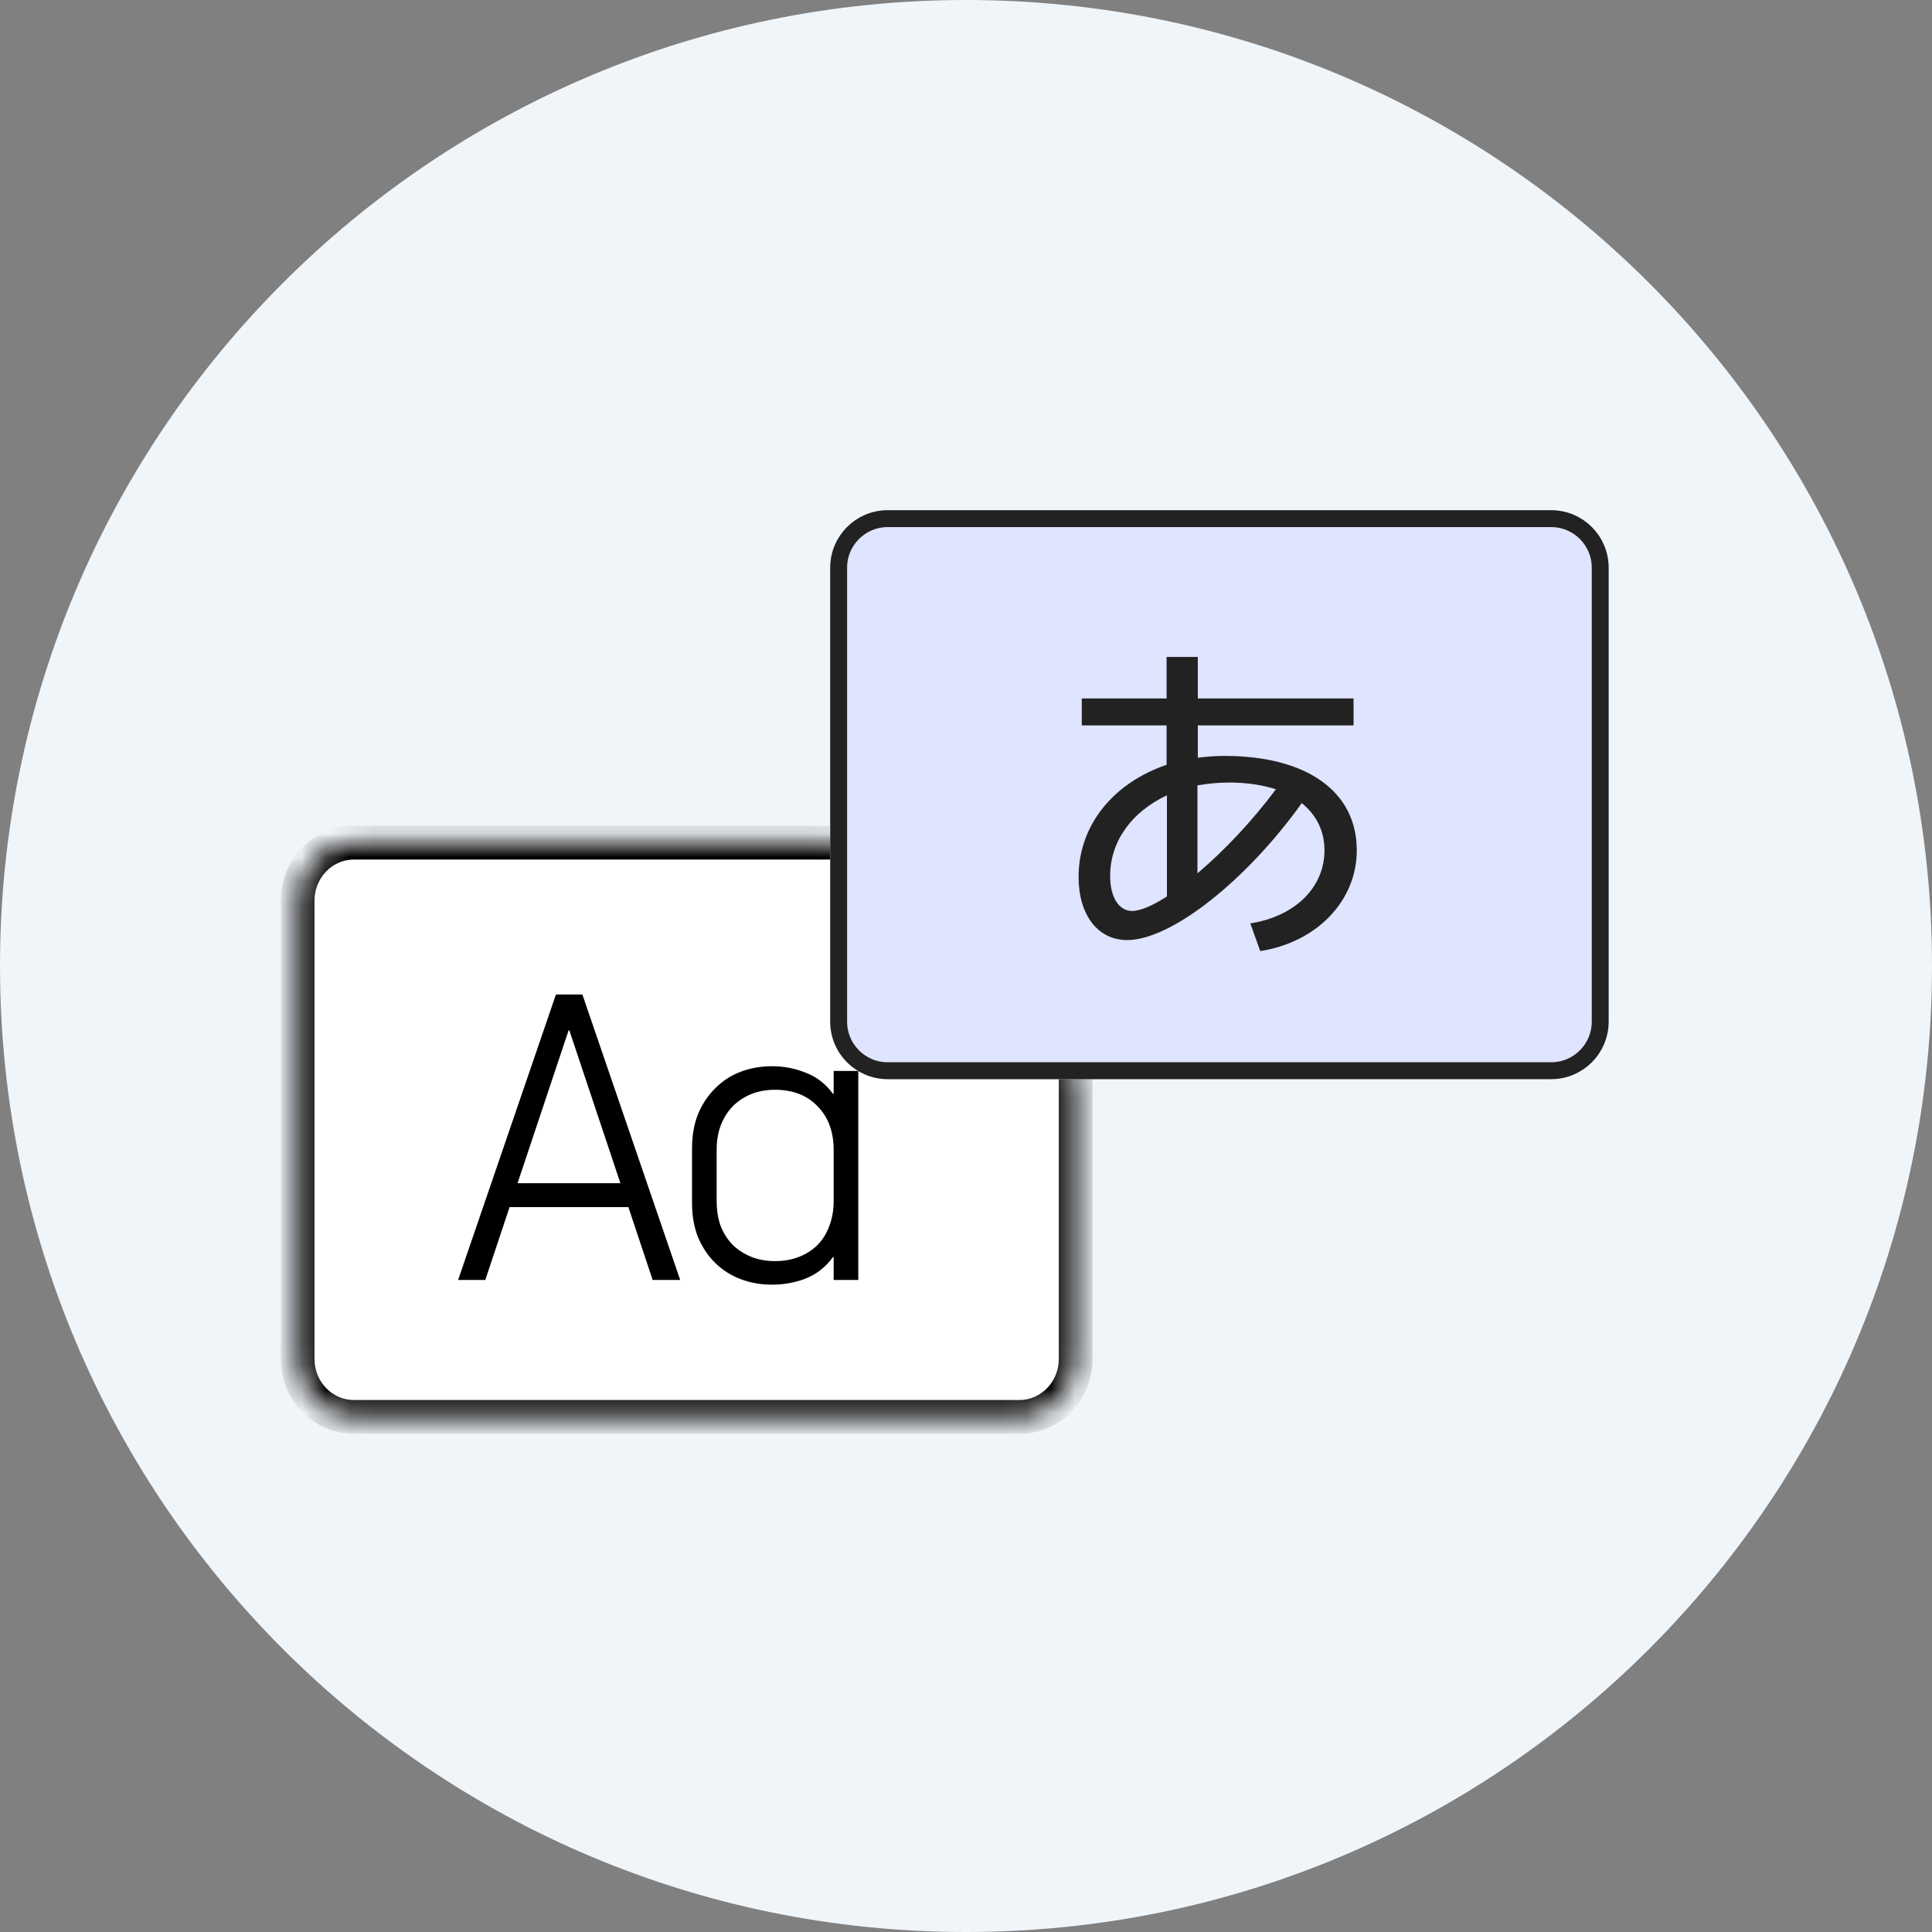
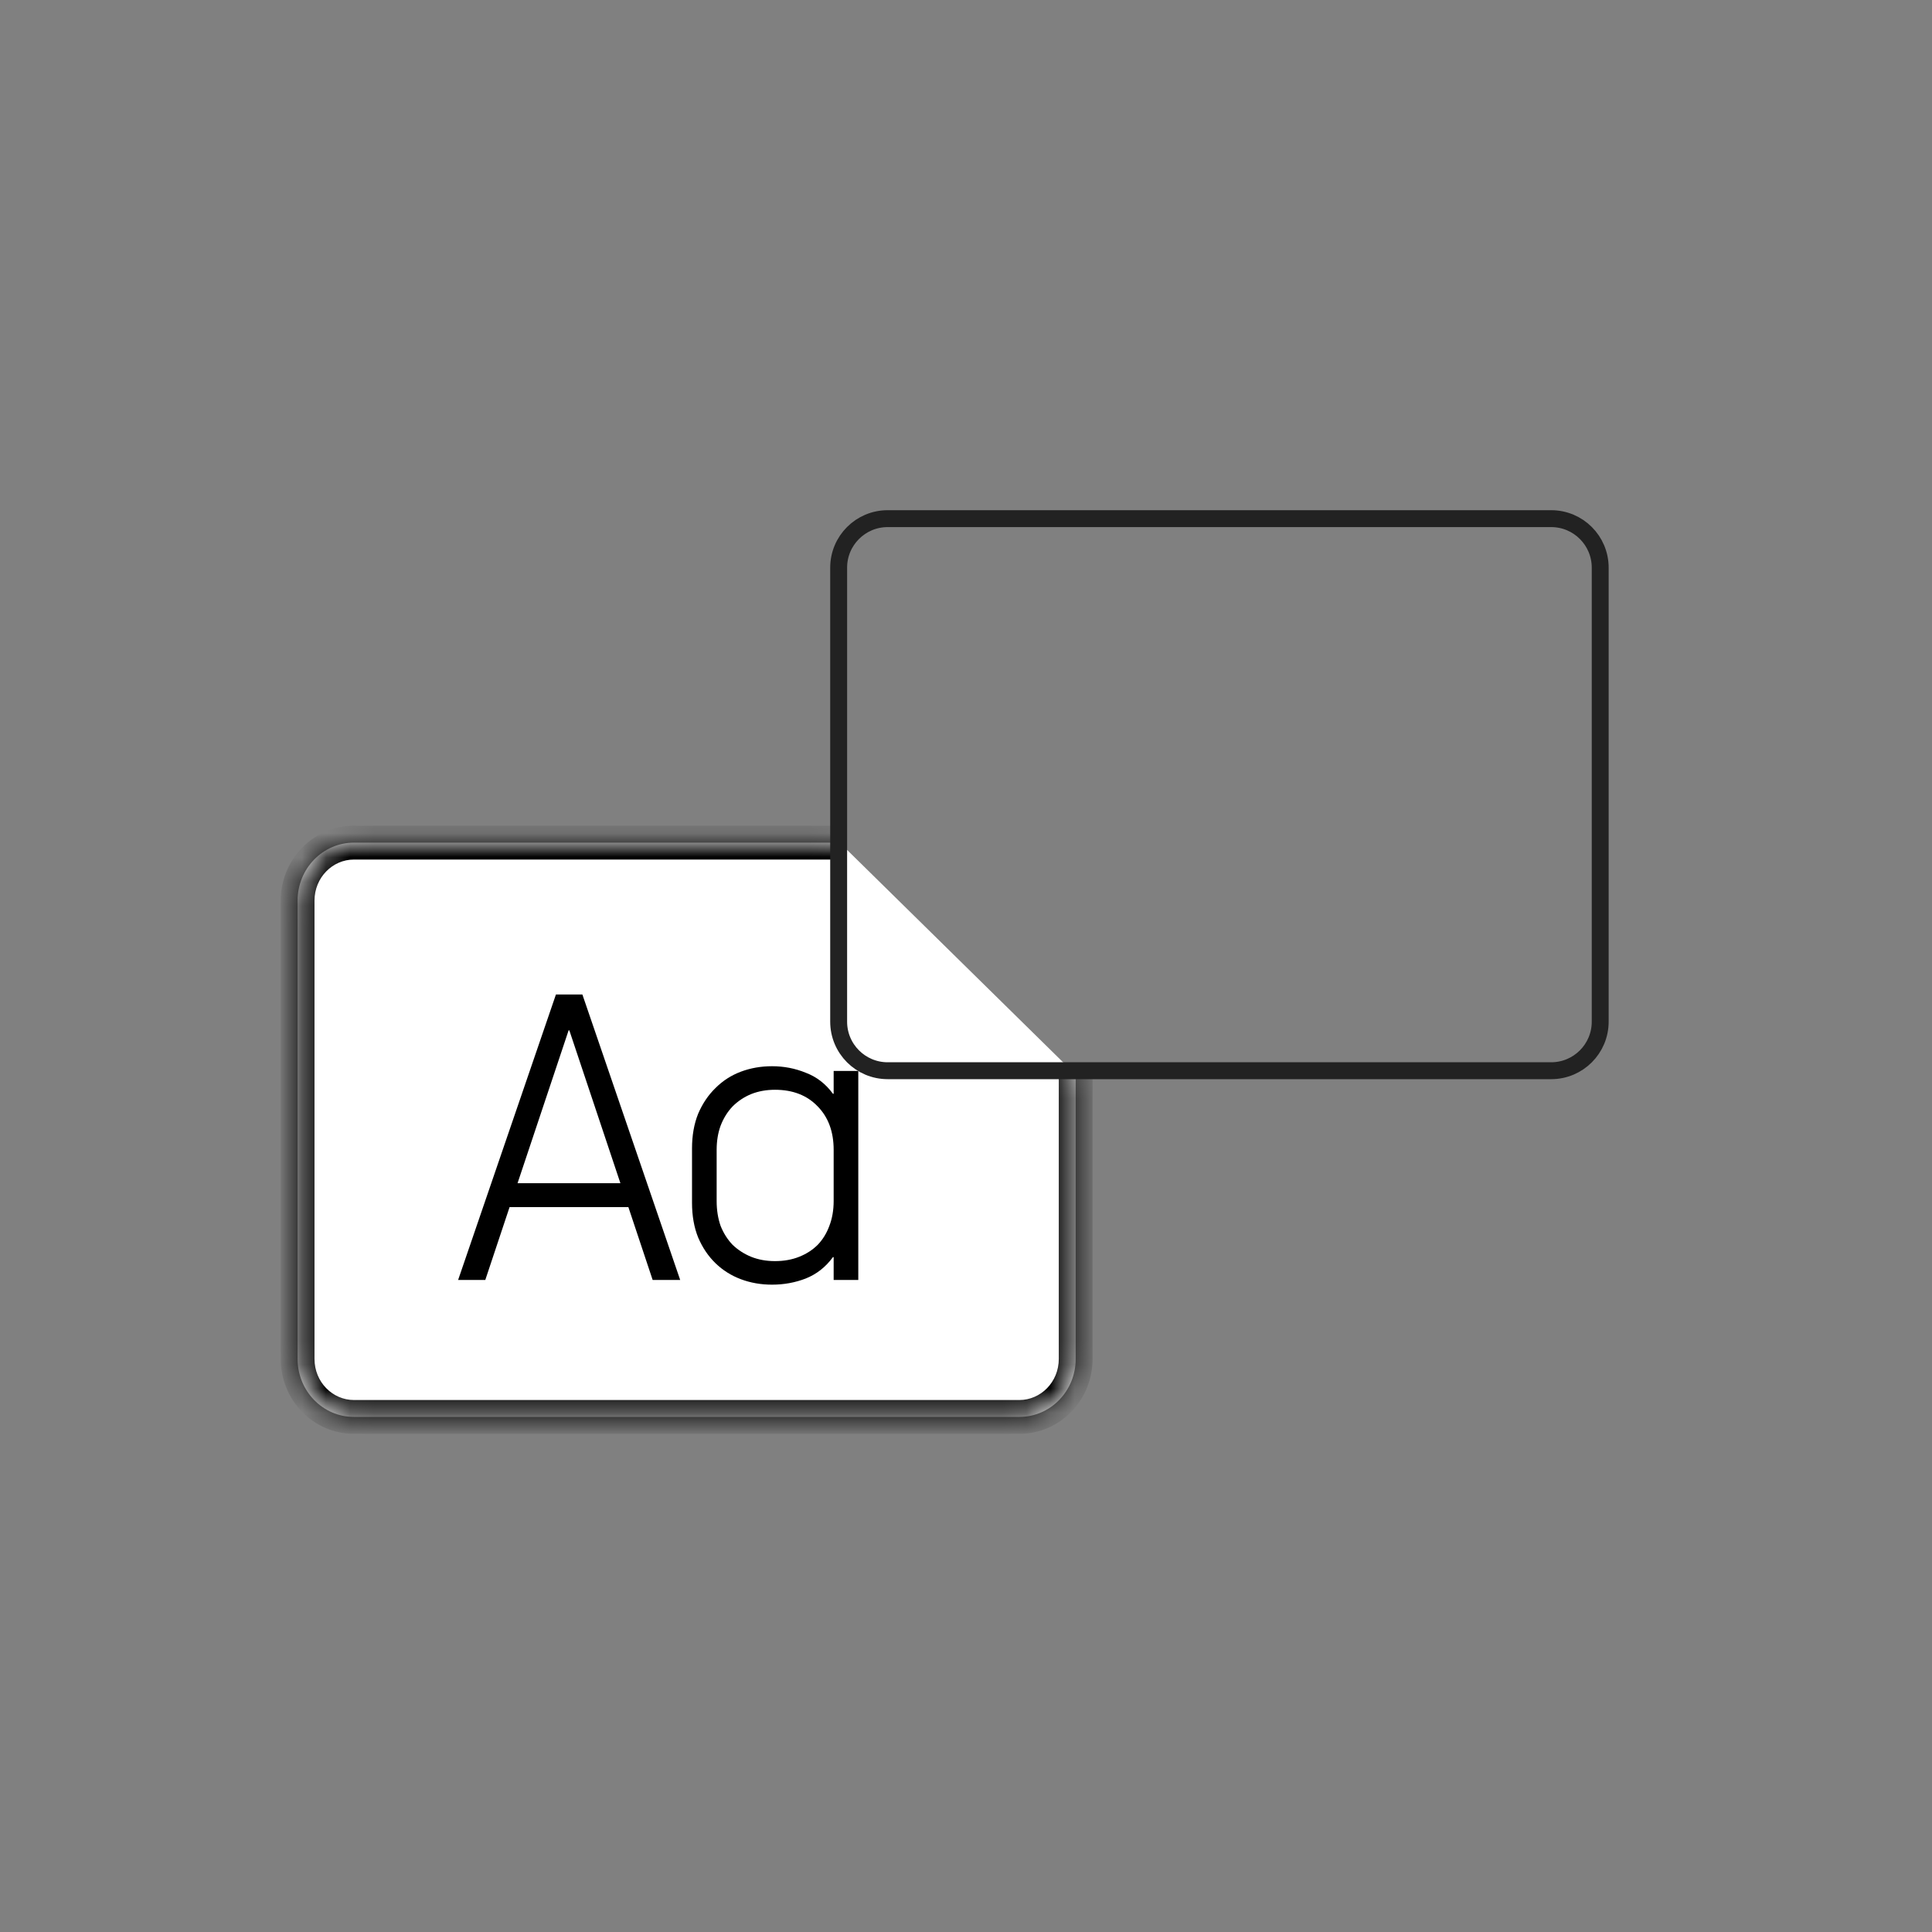
<svg xmlns="http://www.w3.org/2000/svg" width="80" height="80" viewBox="0 0 80 80" fill="none">
  <rect x="0" y="0" width="80" height="80" fill="#808080" stroke="none" />
-   <path fill-rule="evenodd" clip-rule="evenodd" d="M80 40C80 62.091 62.091 80 40 80C17.909 80 0 62.091 0 40C0 17.909 17.909 0 40 0C62.091 0 80 17.909 80 40Z" fill="#F0F5FA" />
  <mask id="mask0_781_8944" style="mask-type:luminance" maskUnits="userSpaceOnUse" x="0" y="0" width="80" height="80">
    <path fill-rule="evenodd" clip-rule="evenodd" d="M80 40C80 62.091 62.091 80 40 80C17.909 80 0 62.091 0 40C0 17.909 17.909 0 40 0C62.091 0 80 17.909 80 40Z" fill="white" />
  </mask>
  <g mask="url(#mask0_781_8944)">
    <g clip-path="url(#clip0_781_8944)">
      <mask id="path-3-inside-1_781_8944" fill="white">
        <path d="M44.542 44.5V56.27C44.542 57.598 43.498 58.672 42.208 58.672H14.657C13.367 58.672 12.323 57.598 12.323 56.27V37.294C12.323 35.966 13.367 34.892 14.657 34.892H34.77" />
      </mask>
      <path d="M44.542 44.5V56.27C44.542 57.598 43.498 58.672 42.208 58.672H14.657C13.367 58.672 12.323 57.598 12.323 56.27V37.294C12.323 35.966 13.367 34.892 14.657 34.892H34.77" fill="white" />
      <path d="M43.842 44.5V56.27H45.242V44.5H43.842ZM43.842 56.27C43.842 57.231 43.093 57.972 42.208 57.972V59.372C43.904 59.372 45.242 57.965 45.242 56.27H43.842ZM42.208 57.972H14.657V59.372H42.208V57.972ZM14.657 57.972C13.772 57.972 13.023 57.231 13.023 56.27H11.623C11.623 57.965 12.961 59.372 14.657 59.372V57.972ZM13.023 56.27V37.294H11.623V56.27H13.023ZM13.023 37.294C13.023 36.333 13.772 35.592 14.657 35.592V34.192C12.961 34.192 11.623 35.599 11.623 37.294H13.023ZM14.657 35.592H34.77V34.192H14.657V35.592Z" fill="black" mask="url(#path-3-inside-1_781_8944)" />
      <g style="mix-blend-mode:multiply">
-         <path d="M64.231 21.125H36.757C35.443 21.125 34.377 22.191 34.377 23.506V42.306C34.377 43.62 35.443 44.686 36.757 44.686H64.231C65.546 44.686 66.611 43.62 66.611 42.306V23.506C66.611 22.191 65.546 21.125 64.231 21.125Z" fill="#DFE4FF" />
-       </g>
-       <path d="M36.757 21.476H64.231C65.352 21.476 66.261 22.384 66.261 23.506V42.306C66.261 43.427 65.352 44.336 64.231 44.336H36.757C35.636 44.336 34.727 43.427 34.727 42.306V23.506C34.727 22.384 35.636 21.476 36.757 21.476Z" stroke="#222222" stroke-width="0.7" stroke-miterlimit="10" />
+         </g>
+       <path d="M36.757 21.476H64.231C65.352 21.476 66.261 22.384 66.261 23.506V42.306C66.261 43.427 65.352 44.336 64.231 44.336H36.757C35.636 44.336 34.727 43.427 34.727 42.306V23.506C34.727 22.384 35.636 21.476 36.757 21.476" stroke="#222222" stroke-width="0.7" stroke-miterlimit="10" />
      <path d="M27.025 53L26.02 49.985H21.1L20.095 53H18.97L23.02 41.18H24.115L28.165 53H27.025ZM21.43 48.995H25.69L23.575 42.665H23.545L21.43 48.995ZM35.54 53H34.52V52.055H34.49C34.19 52.465 33.815 52.76 33.365 52.94C32.925 53.11 32.46 53.195 31.97 53.195C31.51 53.195 31.08 53.12 30.68 52.97C30.28 52.82 29.93 52.6 29.63 52.31C29.33 52.02 29.09 51.665 28.91 51.245C28.74 50.825 28.655 50.345 28.655 49.805V47.555C28.655 47.015 28.74 46.535 28.91 46.115C29.09 45.695 29.33 45.34 29.63 45.05C29.93 44.75 30.28 44.525 30.68 44.375C31.08 44.225 31.51 44.15 31.97 44.15C32.46 44.15 32.925 44.24 33.365 44.42C33.815 44.59 34.19 44.88 34.49 45.29H34.52V44.345H35.54V53ZM29.675 49.73C29.675 50.11 29.73 50.455 29.84 50.765C29.96 51.065 30.125 51.325 30.335 51.545C30.555 51.755 30.81 51.92 31.1 52.04C31.4 52.16 31.73 52.22 32.09 52.22C32.46 52.22 32.795 52.16 33.095 52.04C33.395 51.92 33.65 51.755 33.86 51.545C34.07 51.325 34.23 51.065 34.34 50.765C34.46 50.455 34.52 50.11 34.52 49.73V47.615C34.52 46.865 34.3 46.265 33.86 45.815C33.42 45.355 32.83 45.125 32.09 45.125C31.73 45.125 31.4 45.185 31.1 45.305C30.81 45.425 30.555 45.595 30.335 45.815C30.125 46.035 29.96 46.3 29.84 46.61C29.73 46.91 29.675 47.245 29.675 47.615V49.73Z" fill="black" />
-       <path d="M44.794 30.038V28.921H48.306V27.202H49.599V28.921H56.048V30.038H49.599V31.375C49.951 31.331 50.326 31.301 50.7 31.301C54.109 31.301 56.181 32.77 56.181 35.209C56.181 37.296 54.535 39.015 52.184 39.382L51.773 38.236C53.639 37.942 54.844 36.737 54.844 35.209C54.844 34.409 54.506 33.74 53.903 33.255C51.626 36.444 48.504 38.926 46.675 38.926C45.455 38.926 44.662 37.883 44.662 36.311C44.662 34.151 46.124 32.41 48.306 31.669V30.038H44.794ZM45.969 36.267C45.969 37.149 46.322 37.707 46.866 37.722C47.218 37.722 47.733 37.501 48.32 37.119V32.932C46.888 33.6 45.969 34.813 45.969 36.267ZM49.584 36.164C50.678 35.239 51.868 33.983 52.831 32.682C52.28 32.506 51.633 32.403 50.906 32.403C50.443 32.403 50.002 32.447 49.584 32.521V36.164Z" fill="#222222" />
    </g>
  </g>
  <defs>
    <clipPath id="clip0_781_8944">
      <rect width="56" height="46.038" fill="white" transform="translate(11.556 21.017)" />
    </clipPath>
  </defs>
</svg>